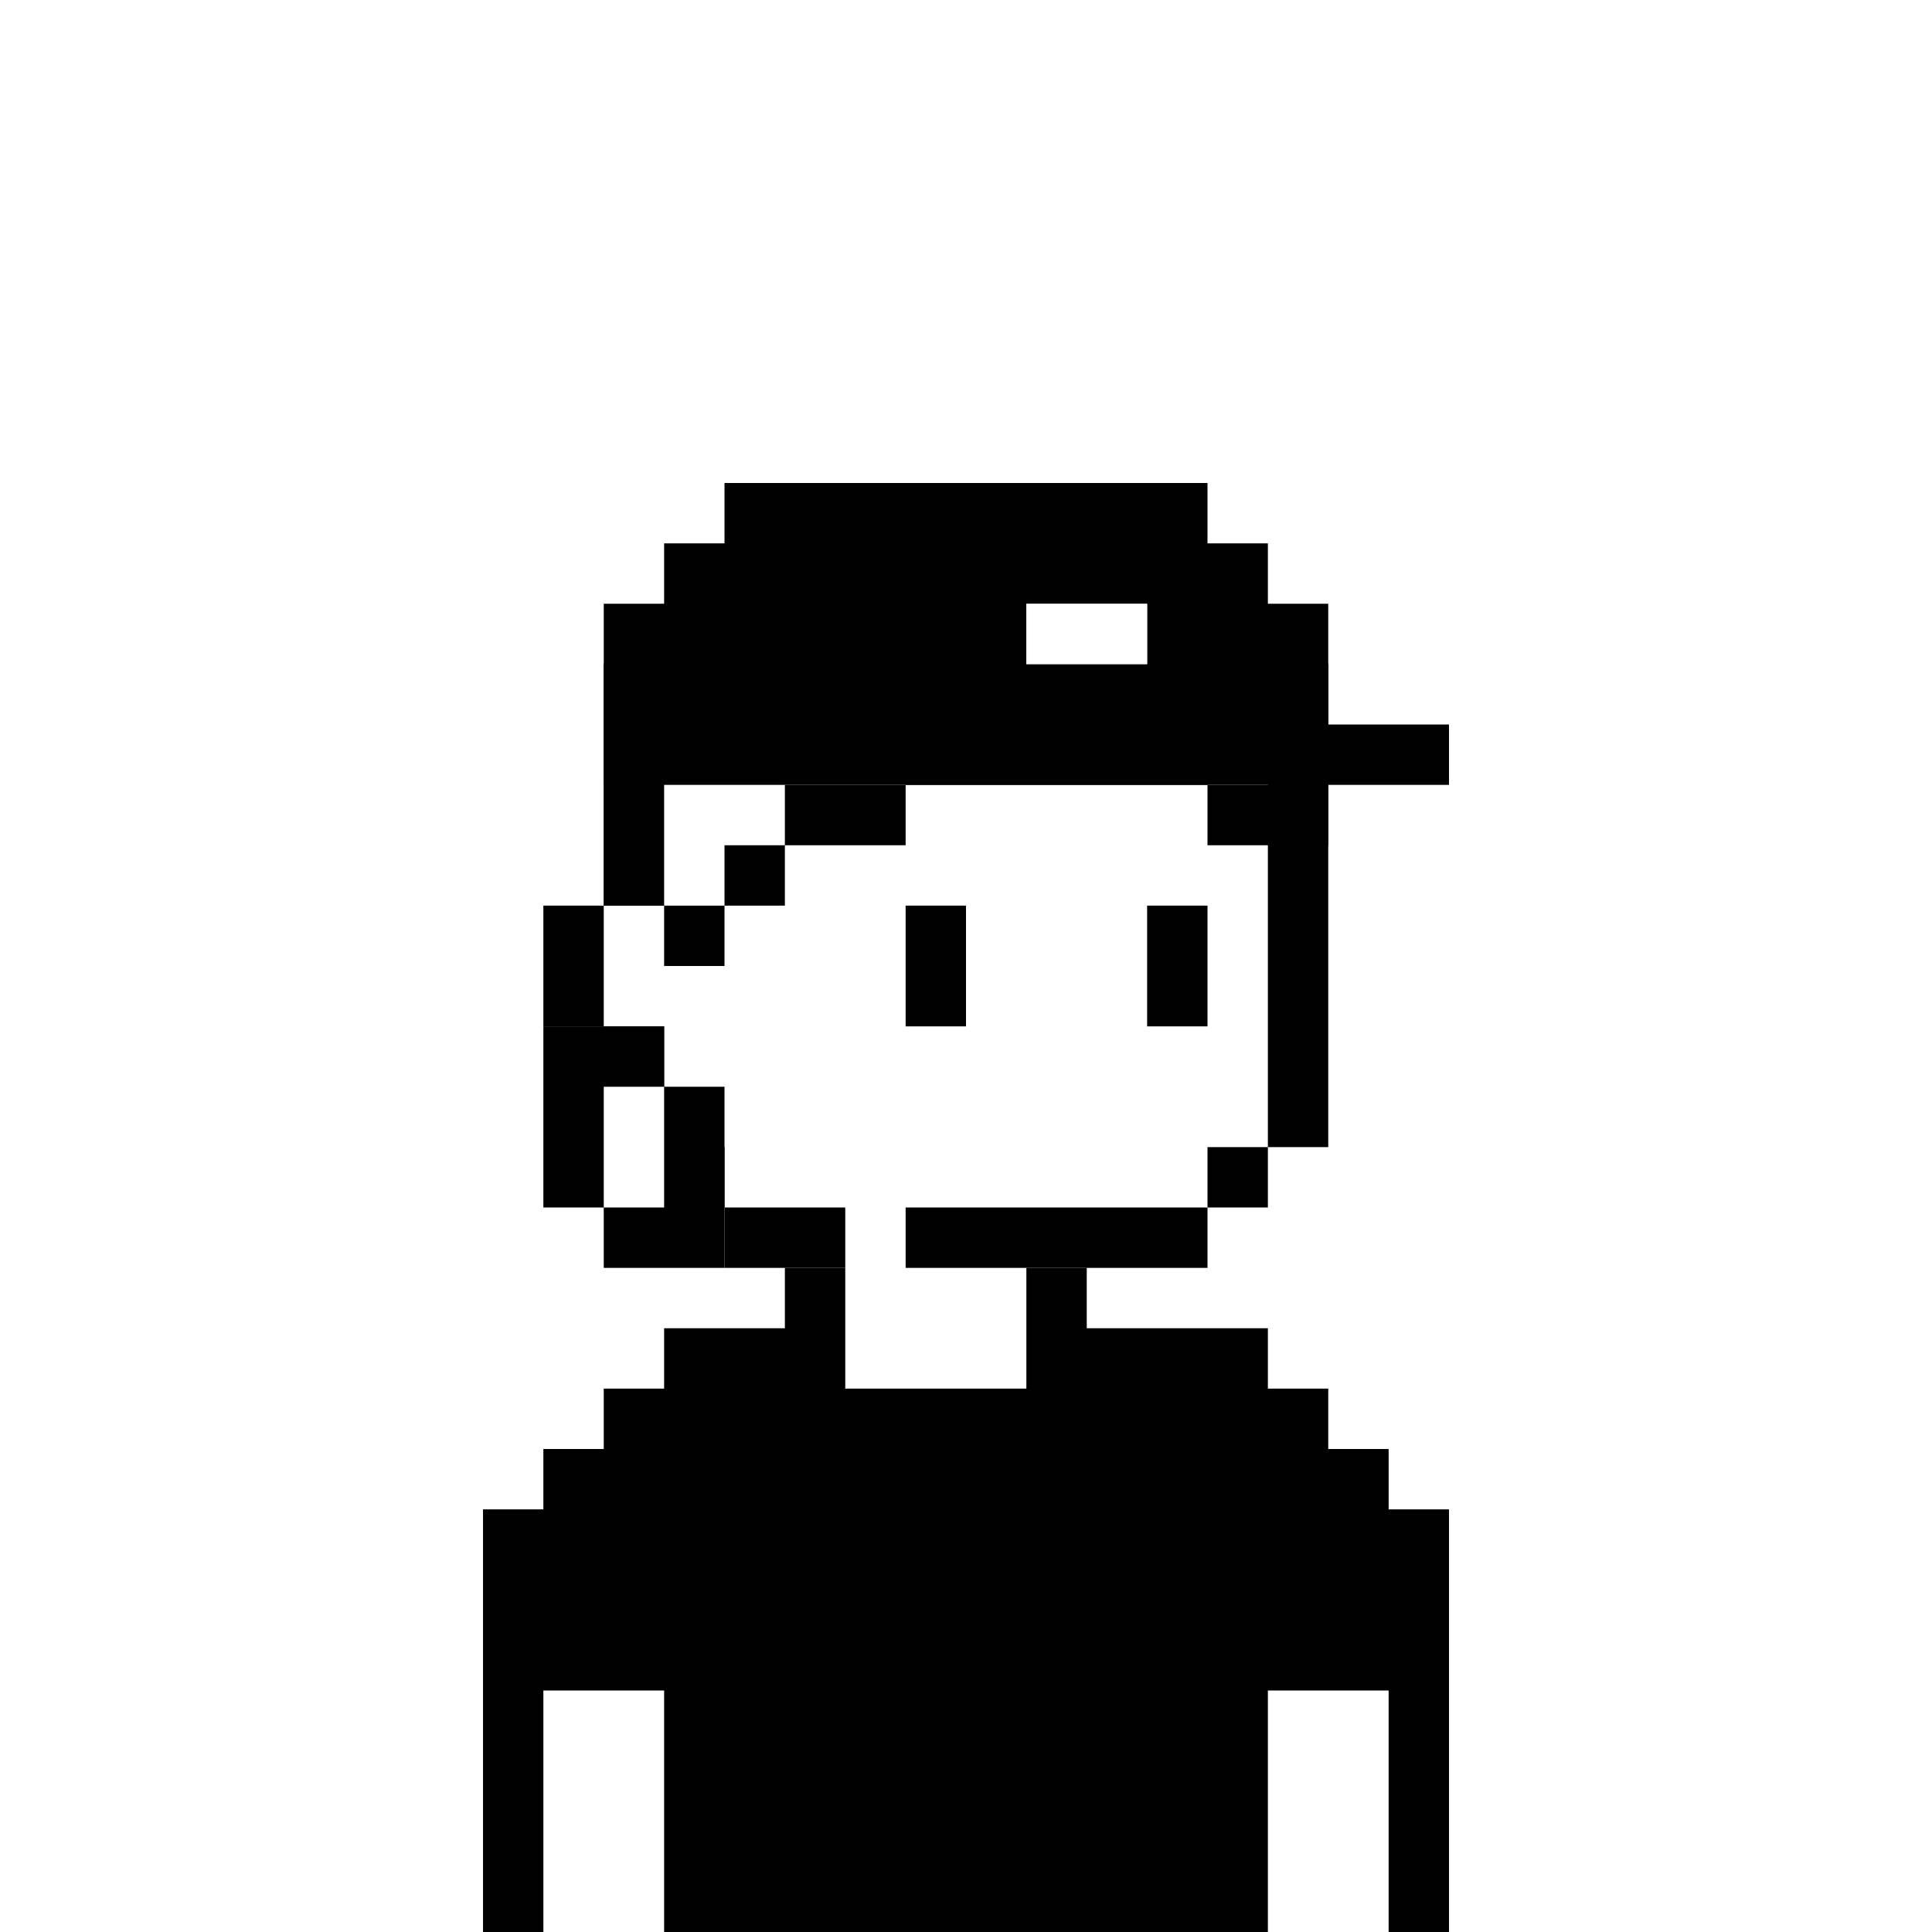
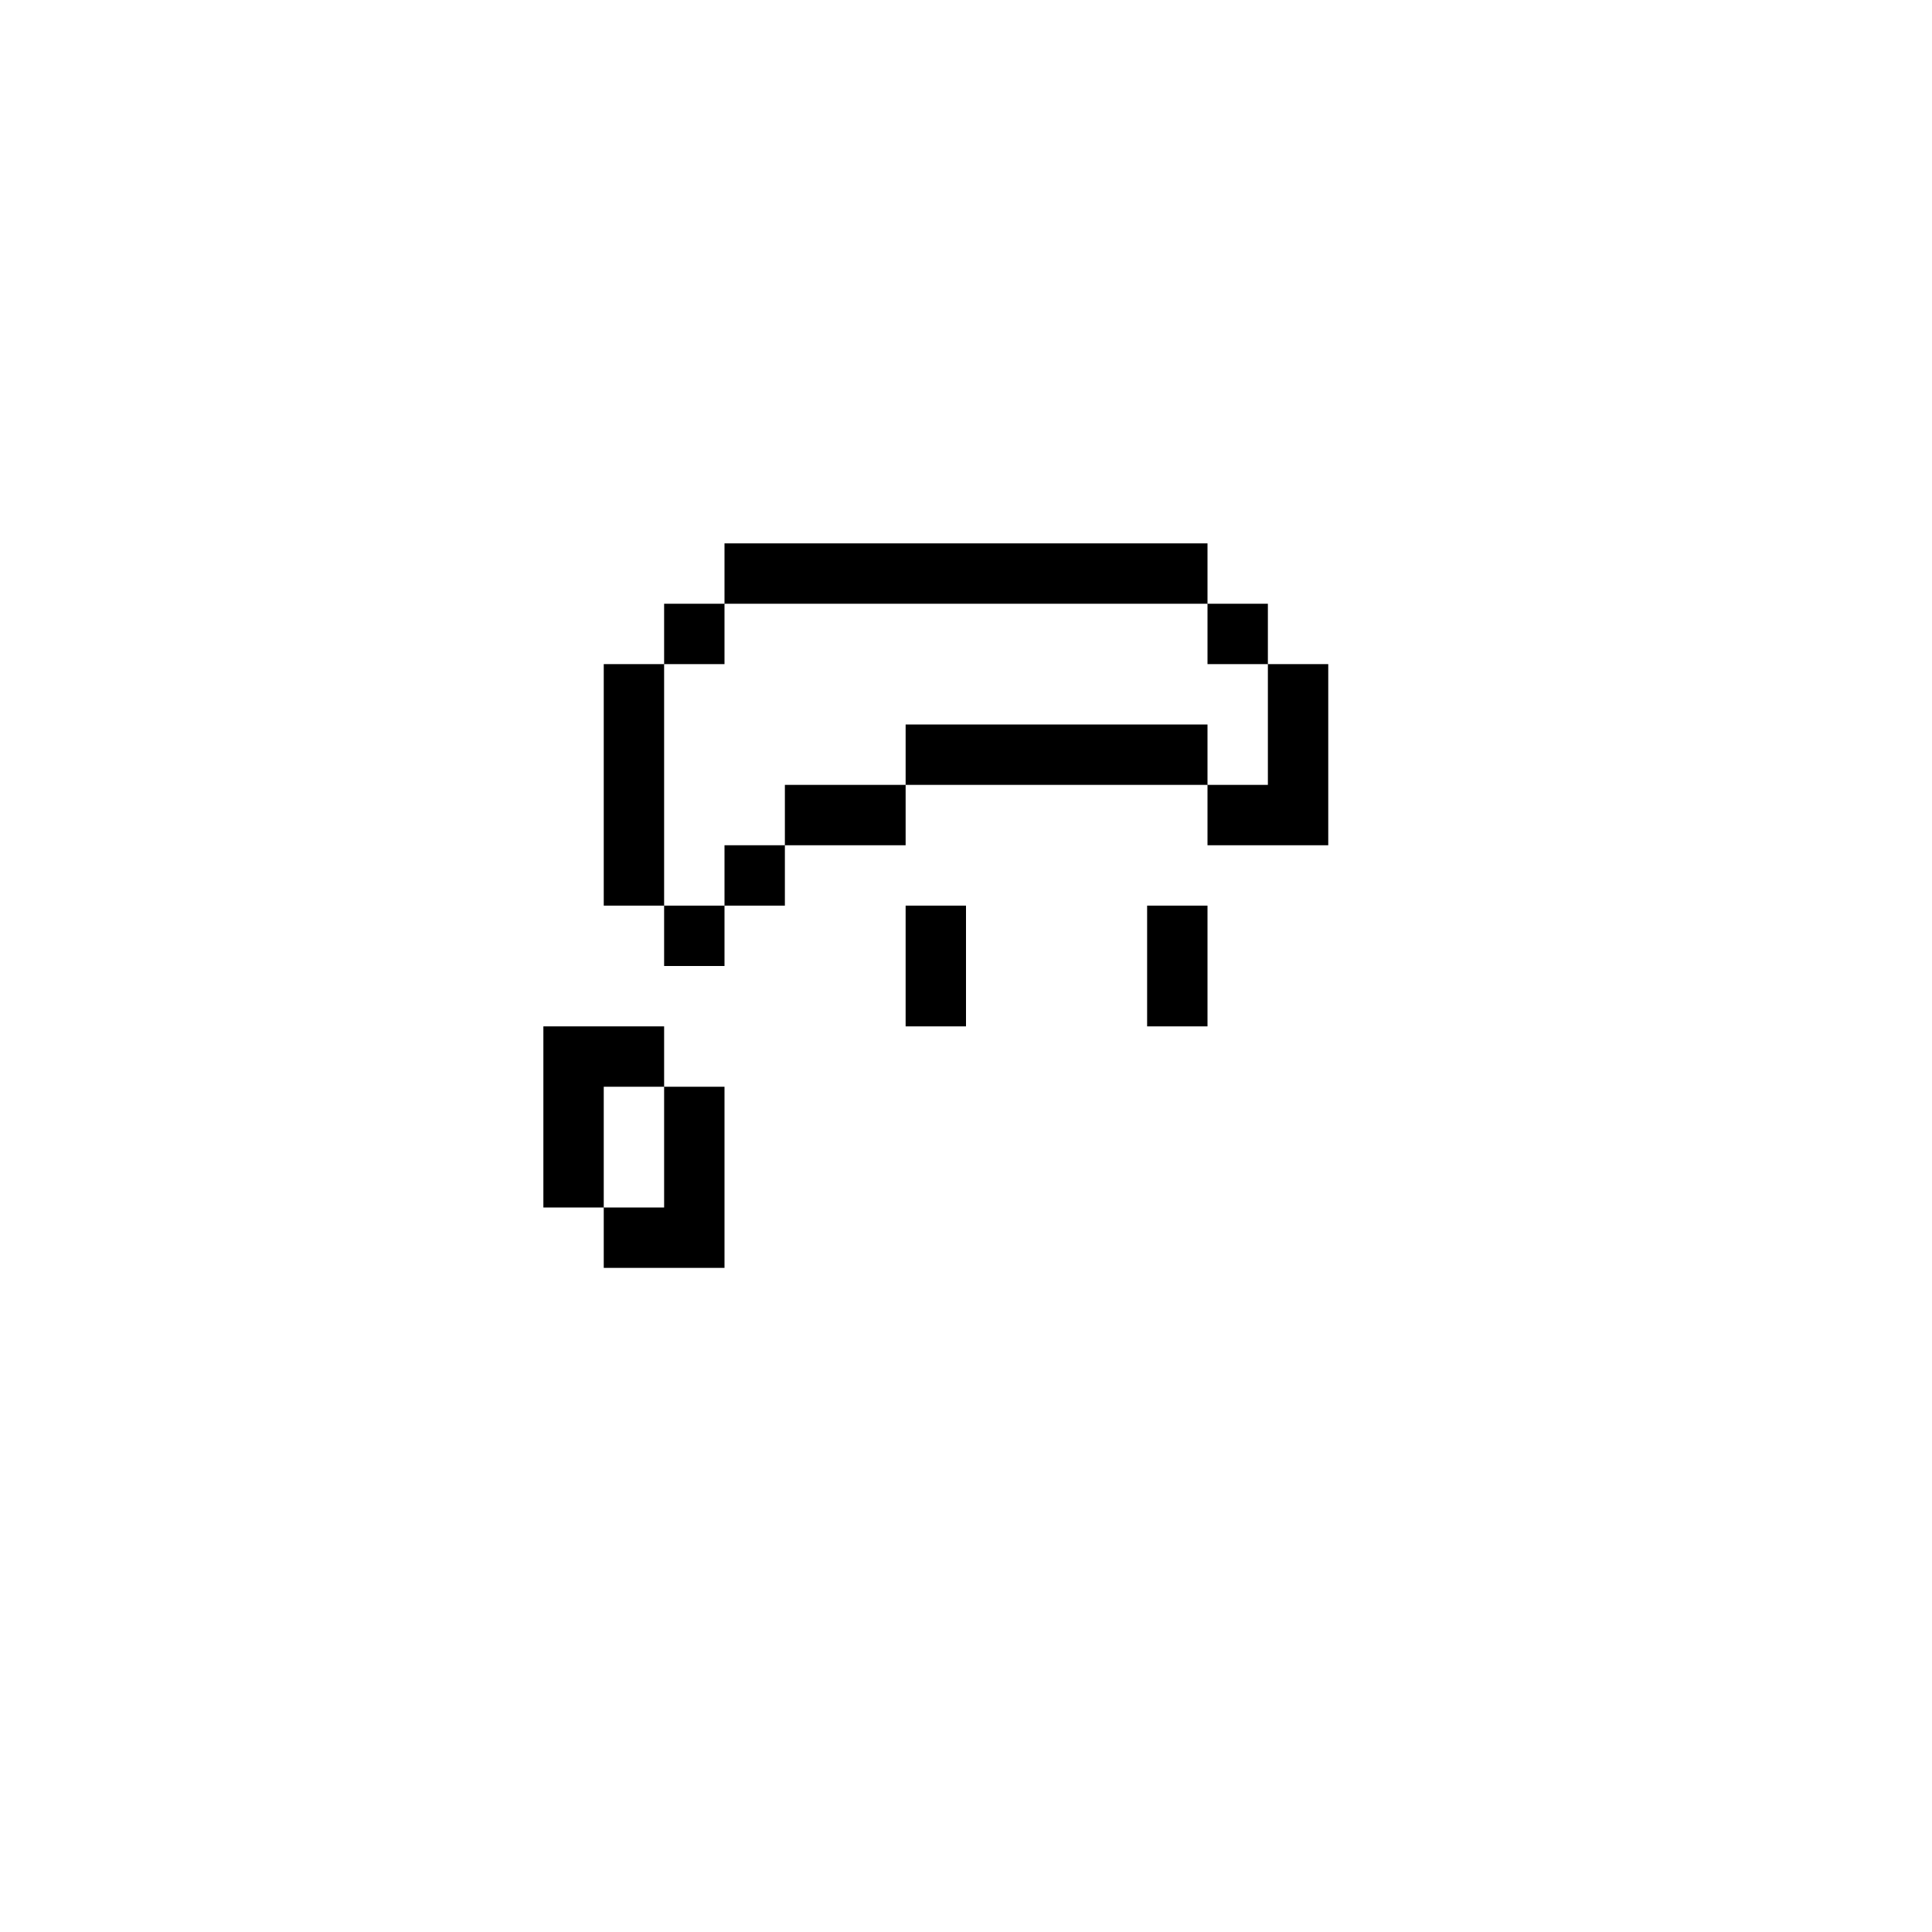
<svg xmlns="http://www.w3.org/2000/svg" width="32" height="32" viewBox="0 0 32 32" fill="none">
-   <rect width="32" height="32" fill="white" />
-   <path d="M20 9H12V10H11V11H10V15H9V17H10V19H11V20H12V21H14V20H12V19H11V17H10V15H11V11H12V10H20V11H21V19H20V20H15V21H20V20H21V19H22V11H21V10H20V9Z" fill="black" />
  <path d="M16 15H15V17H16V15Z" fill="black" />
  <path d="M19 15H20V17H19V15Z" fill="black" />
-   <path d="M13 21H14V23H17V21H18V22H21V23H22V24H23V25H24V32H23V28H21V32H11V28H9V32H8V25H9V24H10V23H11V22H13V21Z" fill="black" />
  <path d="M20 9V10H21V11H22V14H20V13H15V14H13V15H12V16H11V15H10V11H11V10H12V9H20Z" fill="black" />
  <path d="M9 17H11V18H12V21H10V20H9V17Z" fill="black" />
  <path d="M12 10H20V11H21V13H20V12H15V13H13V14H12V15H11V11H12V10Z" fill="white" />
  <path d="M11 18H10V20H11V18Z" fill="white" />
-   <path fill-rule="evenodd" clip-rule="evenodd" d="M20 8H12V9H11V10H10V13H24V12H22V10H21V9H20V8ZM19 10H17V11H19V10Z" fill="black" />
-   <rect x="17" y="10" width="2" height="1" fill="white" />
</svg>